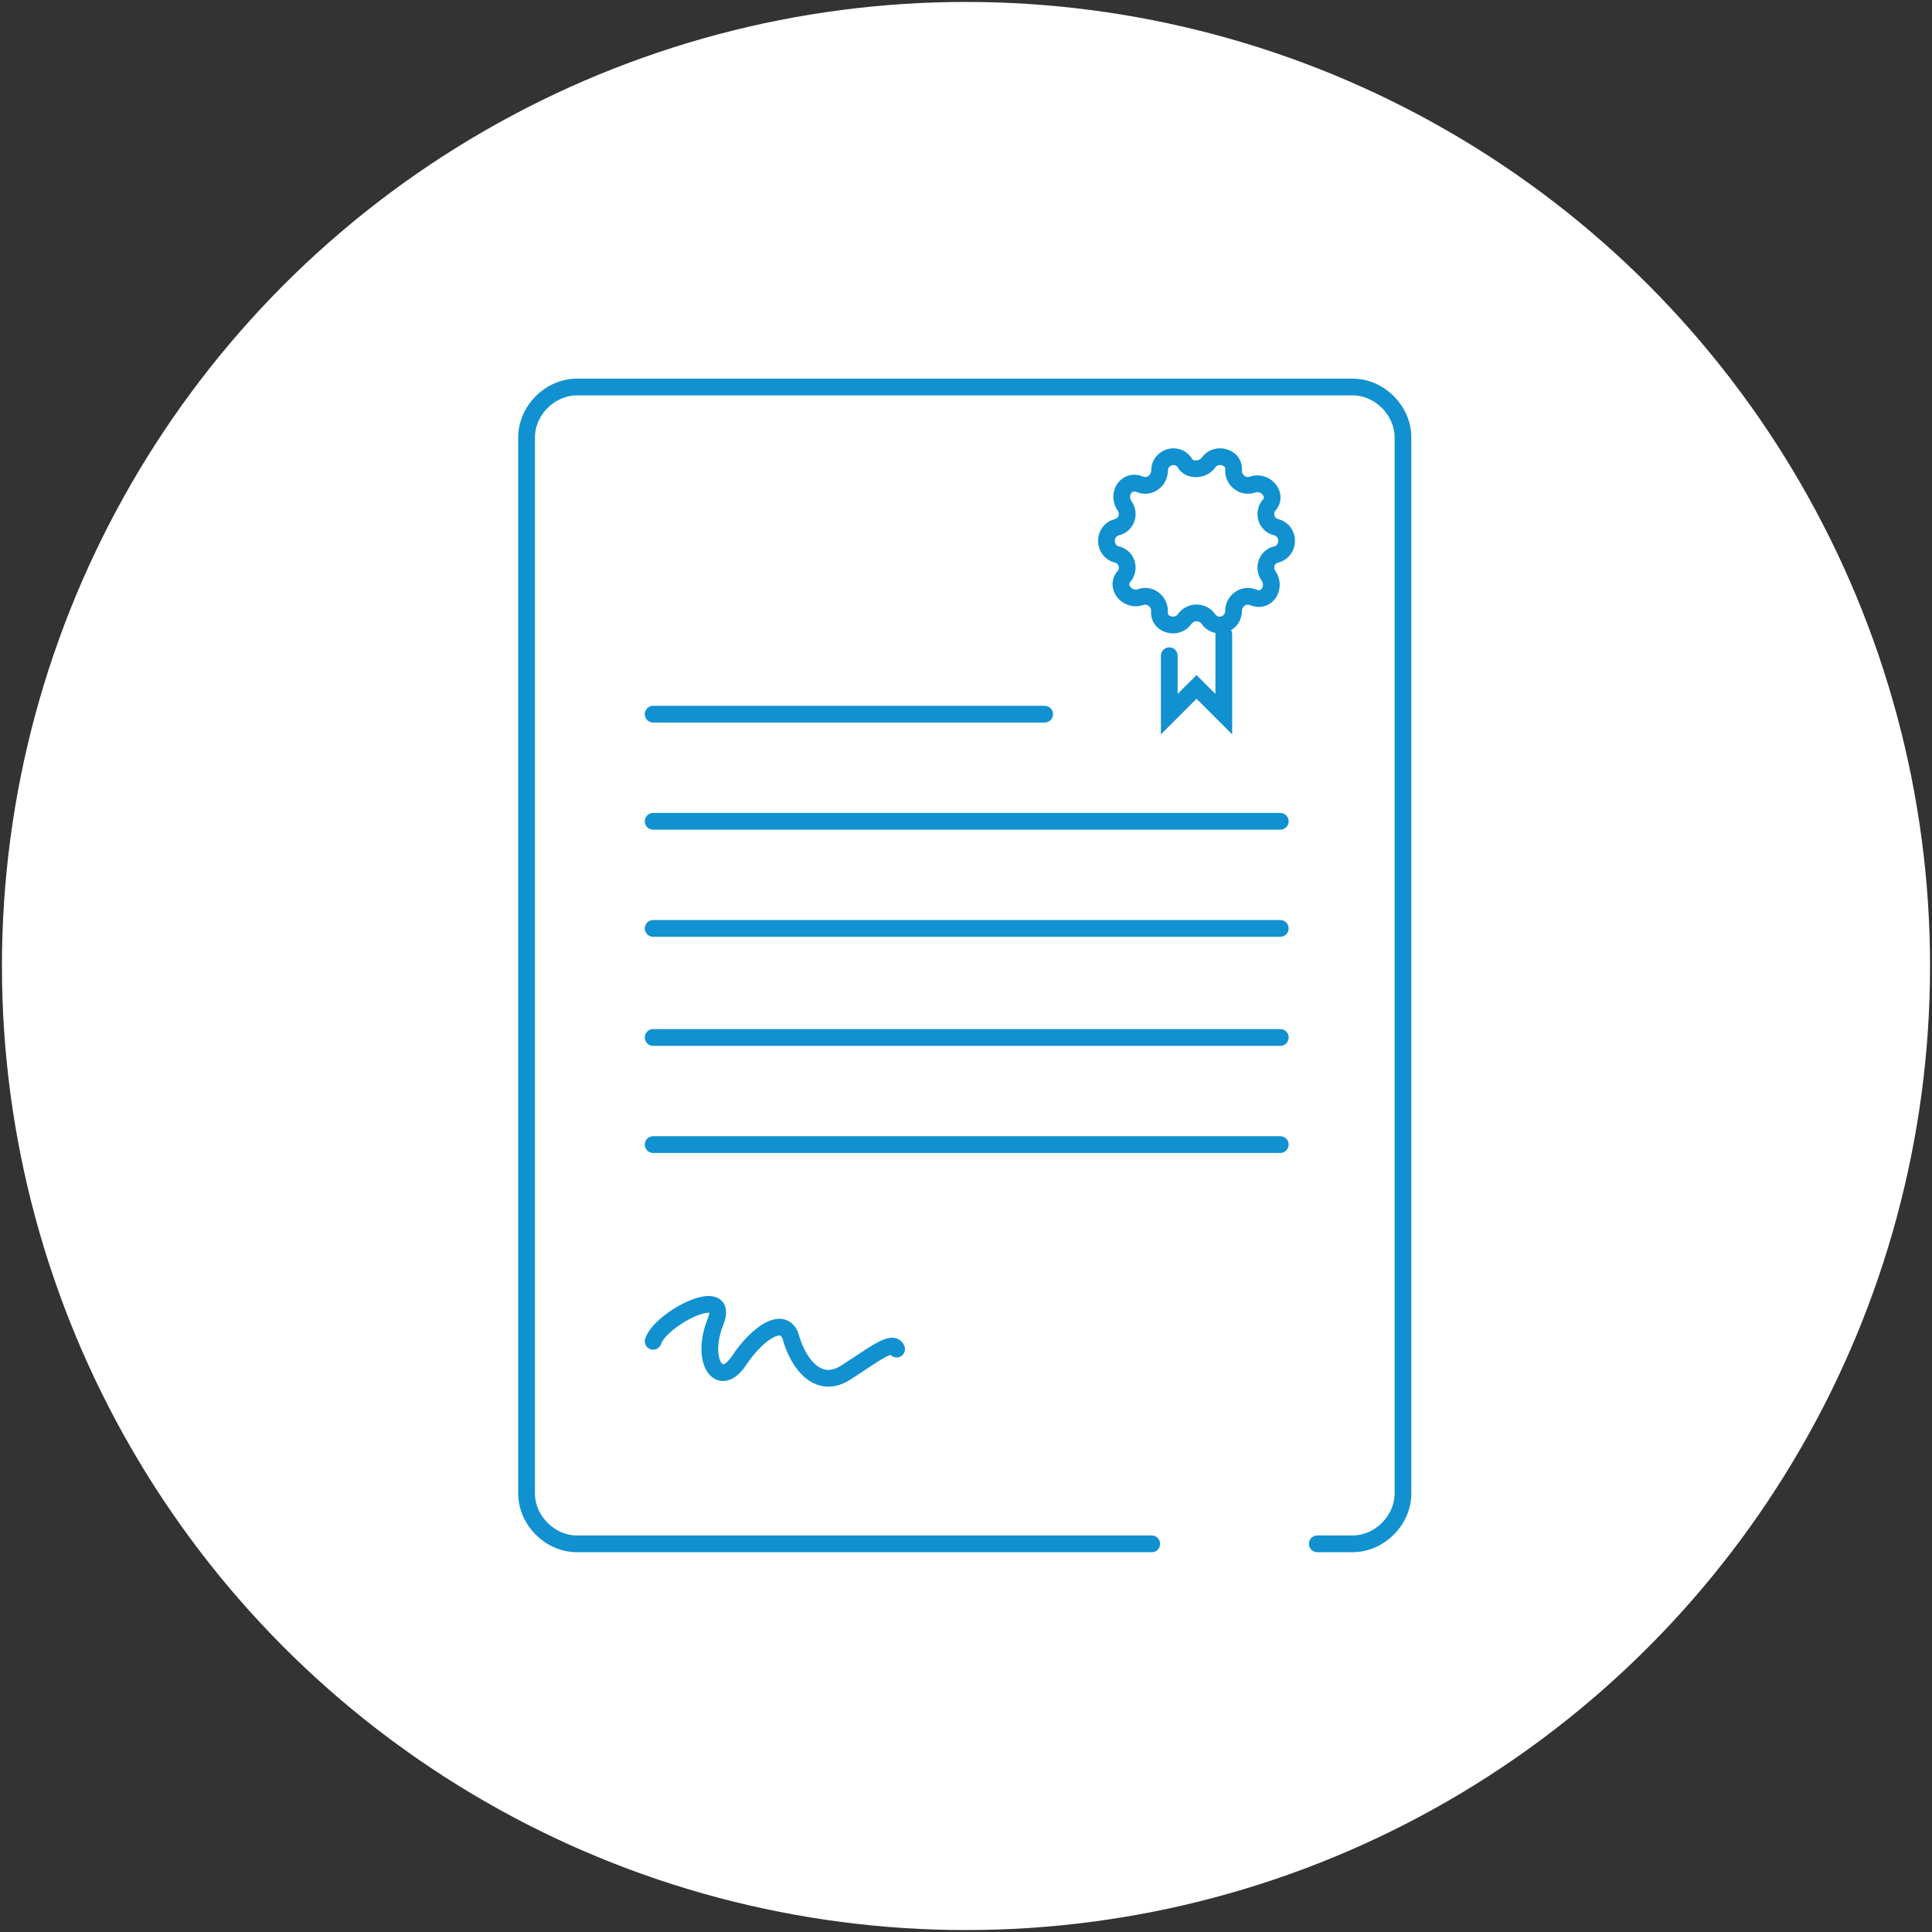
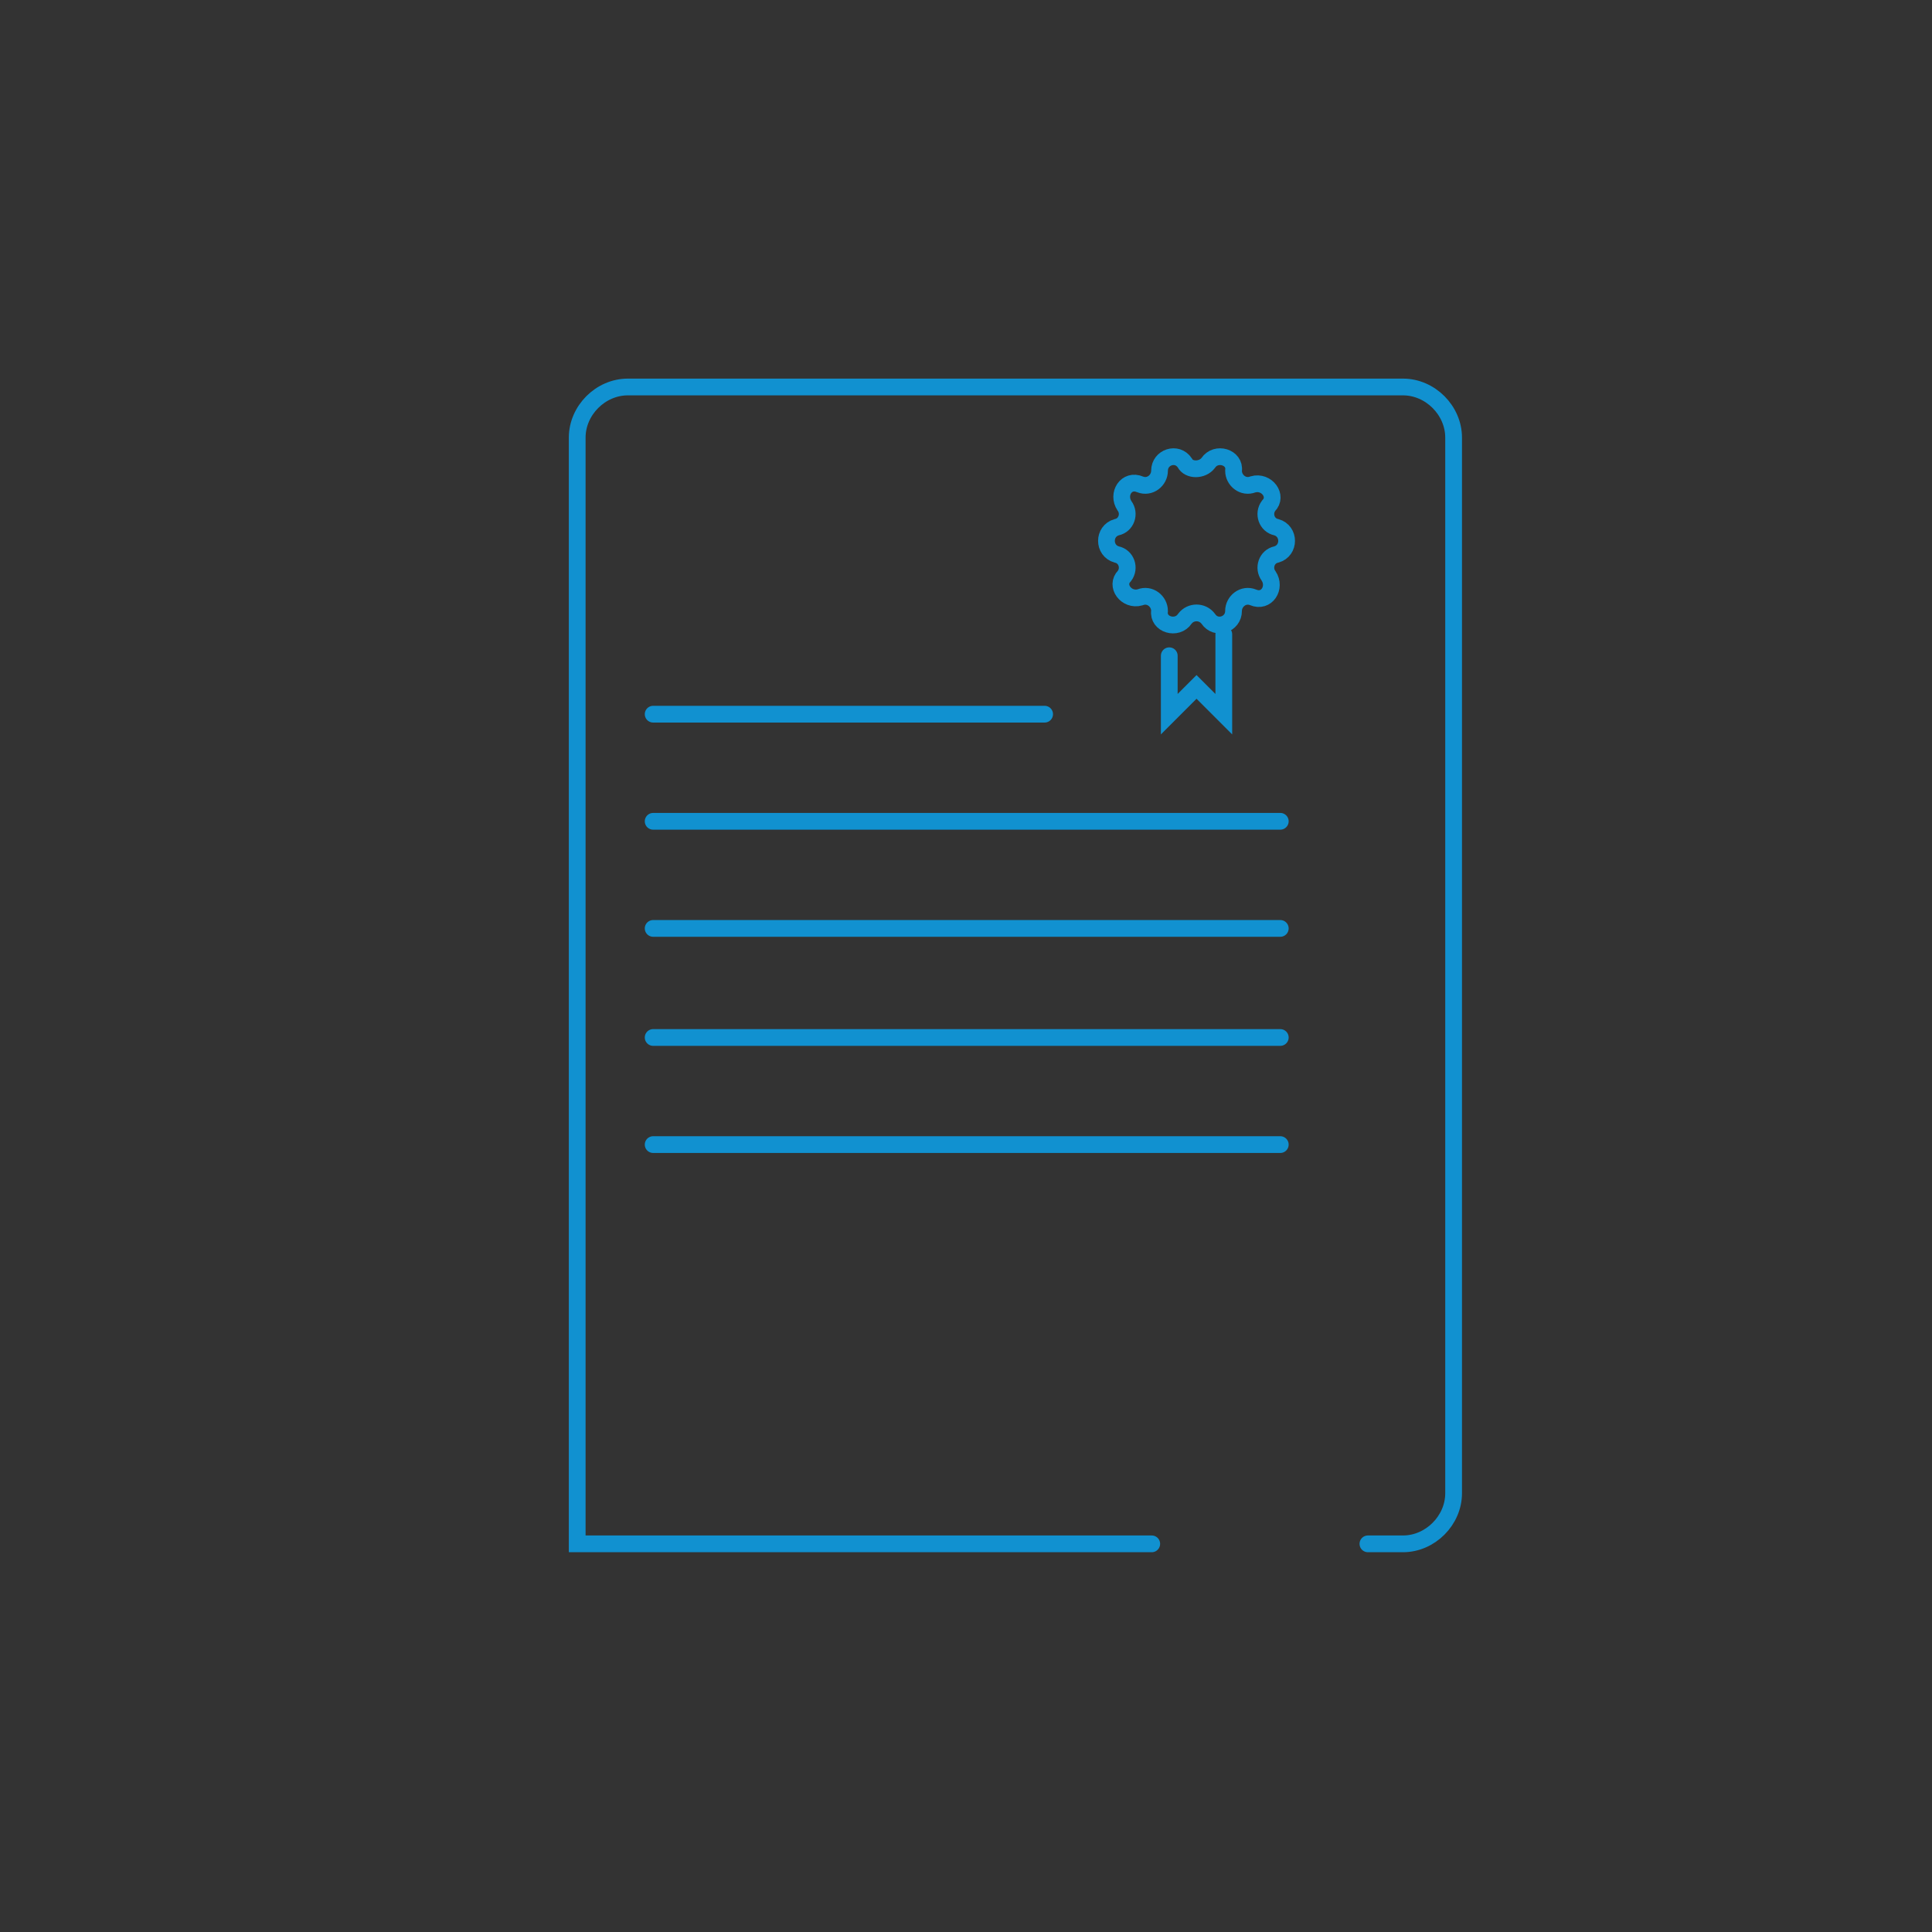
<svg xmlns="http://www.w3.org/2000/svg" version="1.1" id="Ebene_1" x="0px" y="0px" viewBox="0 0 99.2 99.2" style="enable-background:new 0 0 99.2 99.2;" xml:space="preserve">
  <rect x="0" y="0" width="99.2" height="99.2" fill="#333333" stroke="none" />
  <style type="text/css">
	.st0{fill:#FFFFFF;}
	.st1{fill:none;stroke:#1191D0;stroke-width:0.86;stroke-linecap:round;stroke-miterlimit:10;}
</style>
  <g id="Gruppe_206_00000047019571032662420690000011104042625968503691_" transform="translate(196 -3013)">
-     <circle id="Ellipse_53-2_00000062898497400577671630000004731097701512426933_" class="st0" cx="-146.4" cy="3062.6" r="49.5" />
-   </g>
+     </g>
  <g id="Gruppe_202" transform="translate(-203 -4261)">
    <g id="Gruppe_186" transform="translate(831.537 4277.27)">
-       <path id="Pfad_641" class="st1" d="M-569.4,63h-29.5c-1.4,0-2.6-1.2-2.6-2.6V6.2c0,0,0,0,0,0c0-1.4,1.2-2.6,2.6-2.6h39.8l0,0    c1.4,0,2.6,1.2,2.6,2.6v54.2l0,0c0,1.4-1.2,2.6-2.6,2.6h-1.8" />
+       <path id="Pfad_641" class="st1" d="M-569.4,63h-29.5V6.2c0,0,0,0,0,0c0-1.4,1.2-2.6,2.6-2.6h39.8l0,0    c1.4,0,2.6,1.2,2.6,2.6v54.2l0,0c0,1.4-1.2,2.6-2.6,2.6h-1.8" />
      <line id="Linie_35" class="st1" x1="-562.8" y1="37" x2="-595" y2="37" />
      <line id="Linie_35_00000034054510093145538790000005838262035095796157_" class="st1" x1="-562.8" y1="42.5" x2="-595" y2="42.5" />
      <line id="Linie_36" class="st1" x1="-562.8" y1="31.4" x2="-595" y2="31.4" />
      <line id="Linie_37" class="st1" x1="-562.8" y1="25.9" x2="-595" y2="25.9" />
      <line id="Linie_37_00000039820043207128046190000006423041240842260156_" class="st1" x1="-574.9" y1="20.4" x2="-595" y2="20.4" />
-       <path class="st1" d="M-595,52.6c0.4-1.2,4-3,3.2-1c-0.8,2,0.2,3.5,1.2,2s2.4-2.4,2.7-1.1c0.4,1.3,1.4,2.6,2.8,1.7s2.4-1.7,2.6-1.2    " />
      <path class="st1" d="M-566.5,7.5L-566.5,7.5c0.4-0.6,1.4-0.3,1.3,0.4v0c0,0.5,0.5,0.9,1,0.7v0c0.7-0.2,1.3,0.6,0.8,1.1v0    c-0.3,0.4-0.1,1,0.4,1.1v0c0.7,0.2,0.7,1.2,0,1.4v0c-0.5,0.1-0.7,0.7-0.4,1.1v0c0.4,0.6-0.1,1.4-0.8,1.1v0c-0.5-0.2-1,0.2-1,0.7v0    c0,0.7-0.9,1-1.3,0.4v0c-0.3-0.4-0.9-0.4-1.2,0v0c-0.4,0.6-1.4,0.3-1.3-0.4v0c0-0.5-0.5-0.9-1-0.7v0c-0.7,0.2-1.3-0.6-0.8-1.1v0    c0.3-0.4,0.1-1-0.4-1.1v0c-0.7-0.2-0.7-1.2,0-1.4v0c0.5-0.1,0.7-0.7,0.4-1.1v0c-0.4-0.6,0.1-1.4,0.8-1.1v0c0.5,0.2,1-0.2,1-0.7v0    c0-0.7,0.9-1,1.3-0.4v0C-567.5,7.9-566.8,7.9-566.5,7.5z" />
      <polyline class="st1" points="-565.7,16.3 -565.7,20.4 -567.1,19 -568.5,20.4 -568.5,17.4   " />
    </g>
  </g>
</svg>